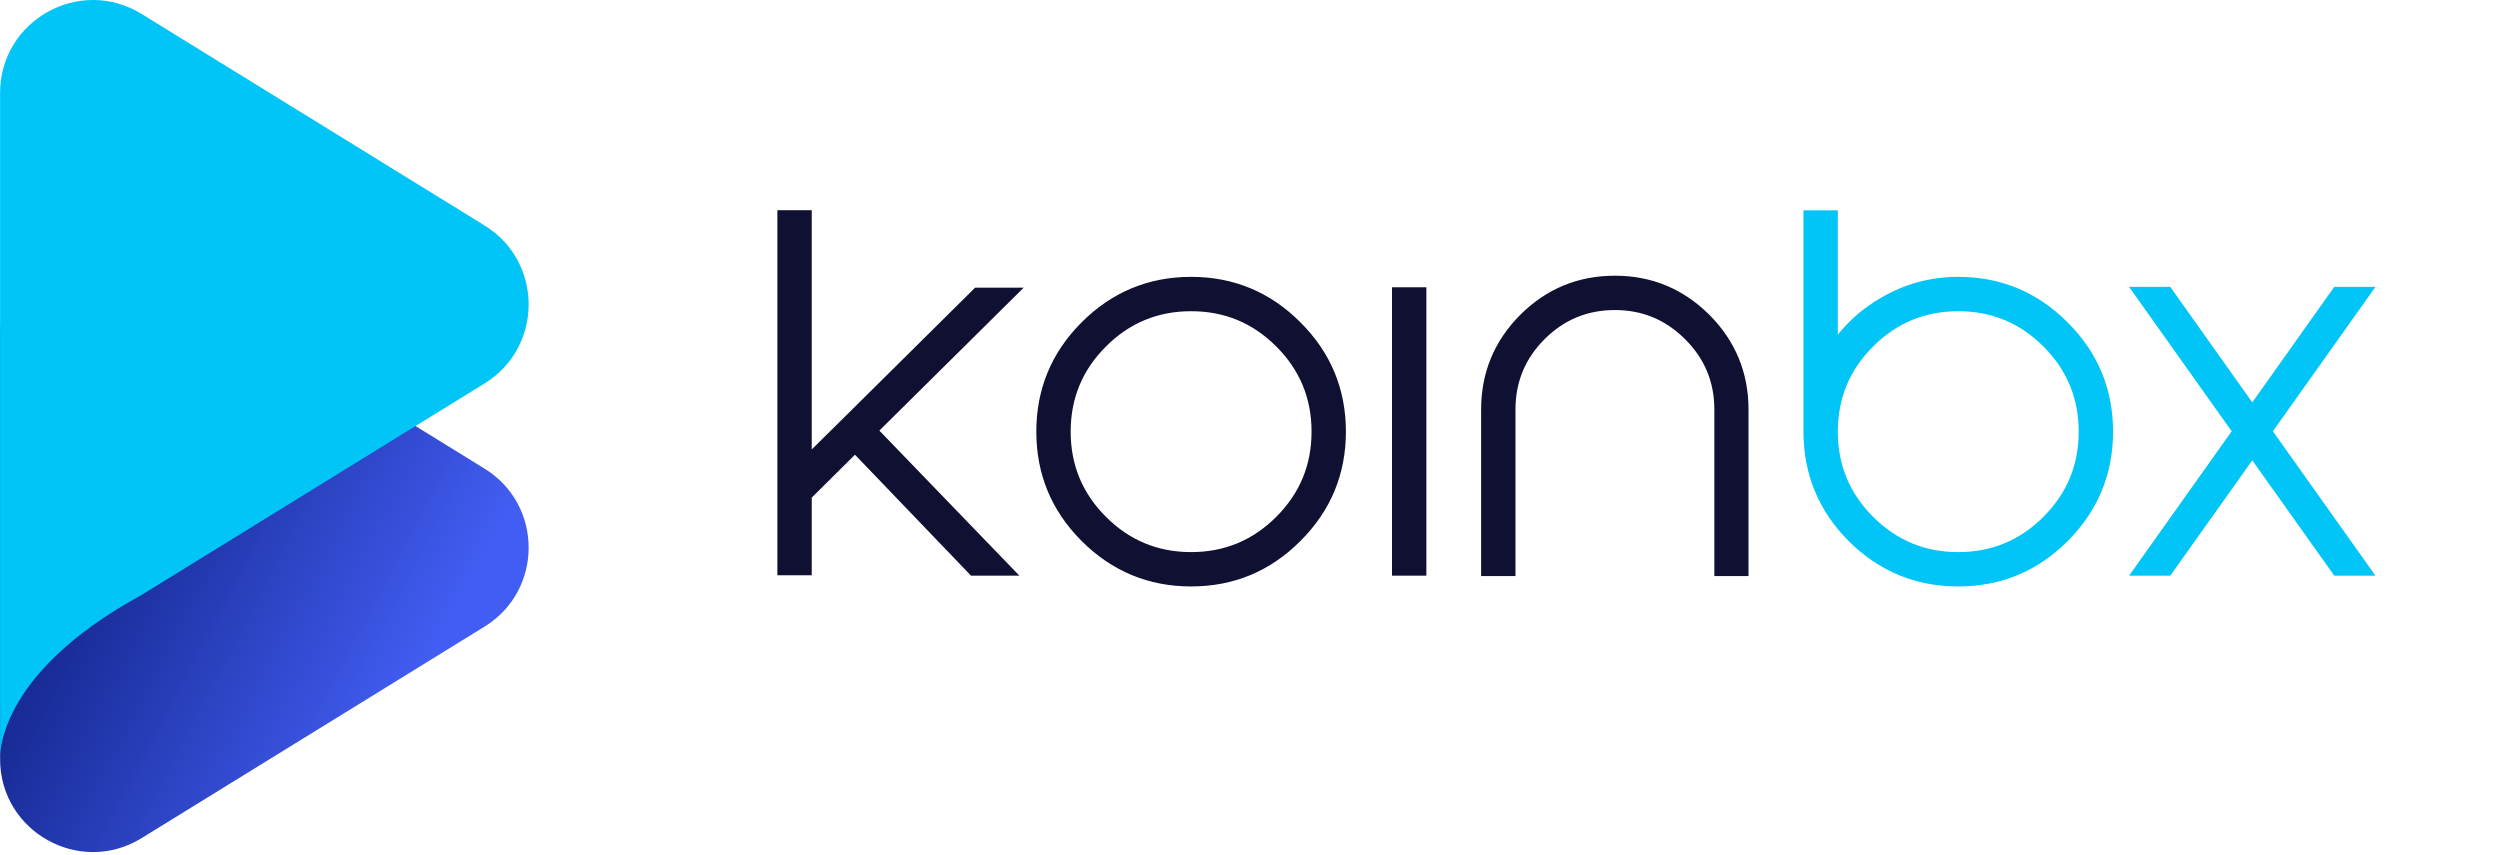
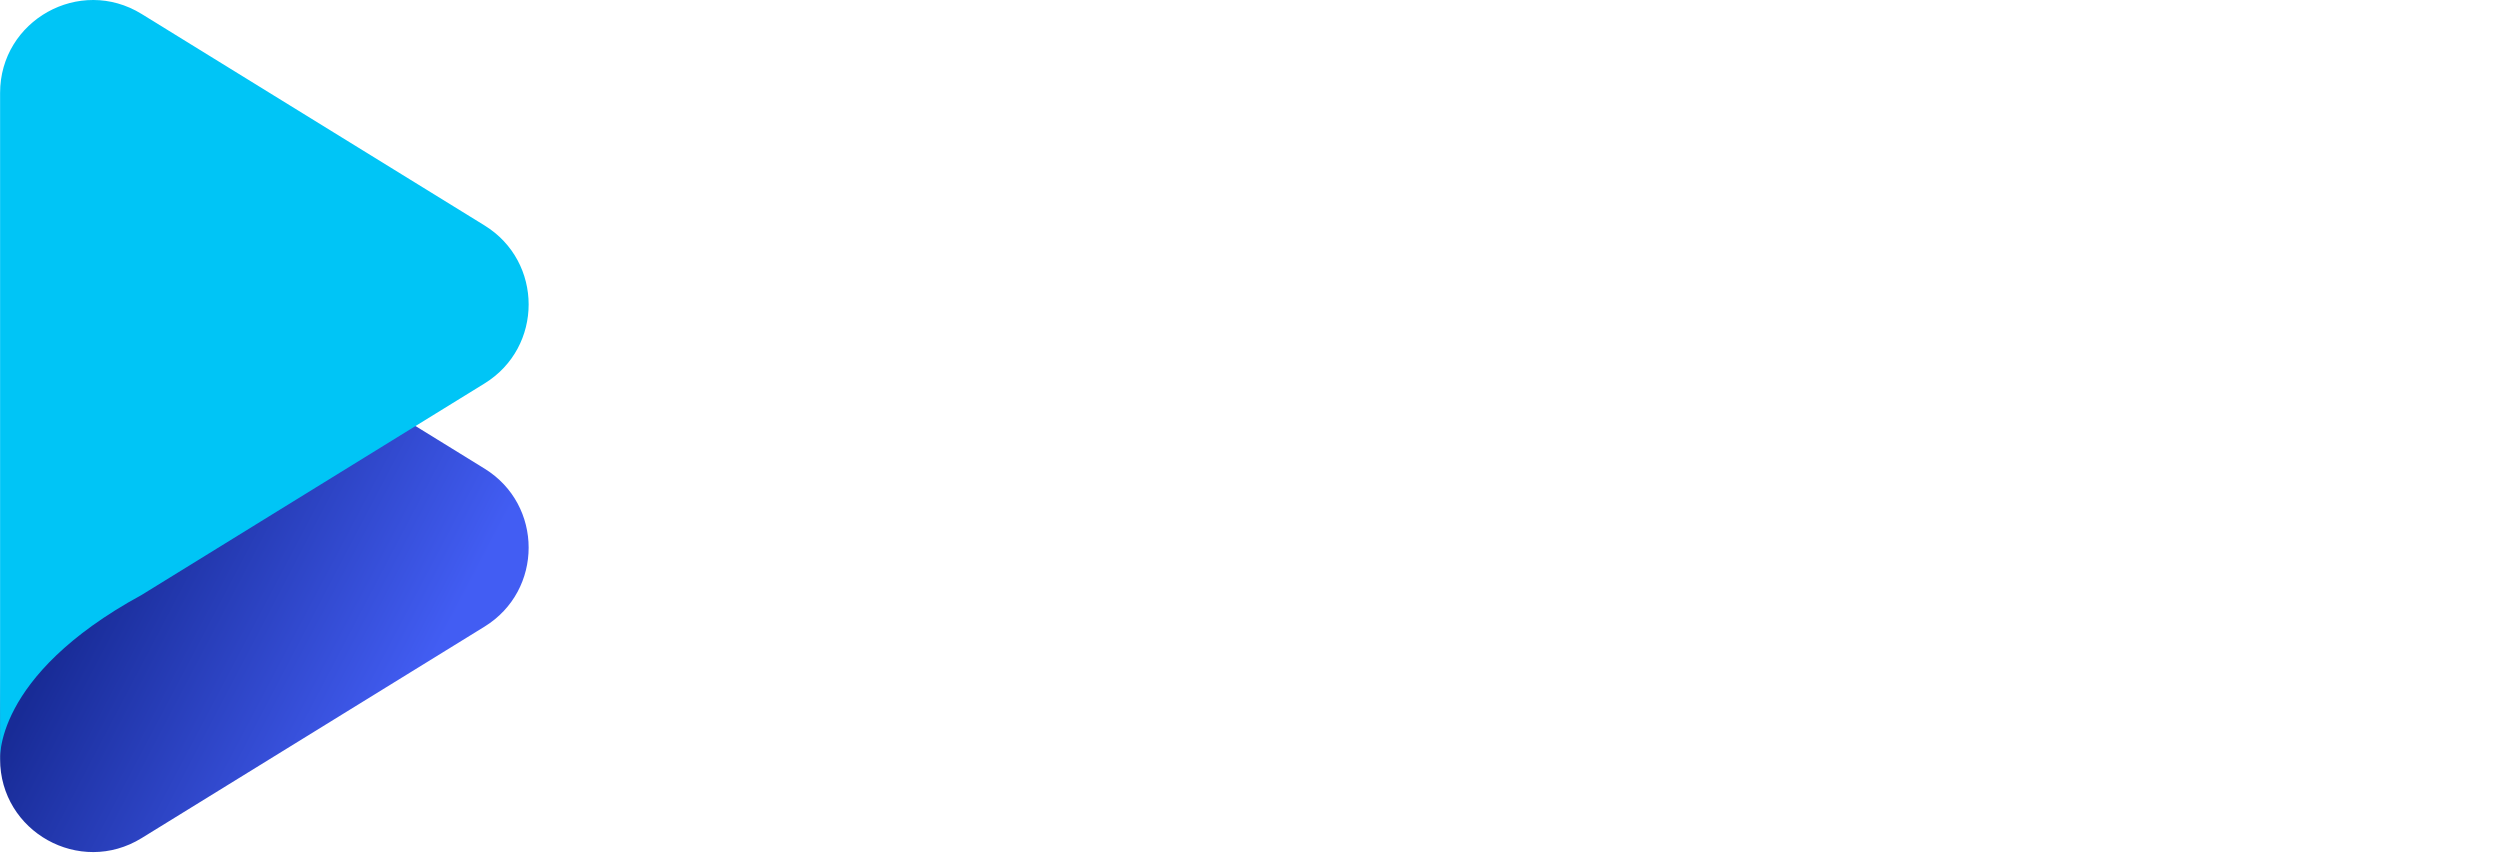
<svg xmlns="http://www.w3.org/2000/svg" width="760" height="260" viewBox="0 0 760 260" fill="none">
-   <path d="M147.304 142.462C165.176 153.484 165.176 179.47 147.304 190.492L43.051 254.787C24.253 266.38 0.026 252.857 0.026 230.771L0.026 102.183C0.026 80.097 24.253 66.575 43.051 78.168L147.304 142.462Z" fill="url(#paint0_linear_2022_20)" />
+   <path d="M147.304 142.462C165.176 153.484 165.176 179.47 147.304 190.492L43.051 254.787C24.253 266.38 0.026 252.857 0.026 230.771C0.026 80.097 24.253 66.575 43.051 78.168L147.304 142.462Z" fill="url(#paint0_linear_2022_20)" />
  <path d="M147.304 68.539C165.176 79.561 165.176 105.547 147.304 116.569L43.051 180.863C-2.515 205.696 0.026 231.371 0.026 231.371L0.026 28.26C0.026 6.174 24.253 -7.349 43.051 4.244L147.304 68.539Z" fill="url(#paint1_linear_2022_20)" />
-   <path fill-rule="evenodd" clip-rule="evenodd" d="M236.324 63.891V174.883H246.77V151.274L259.91 138.235L295.186 175H309.89L267.326 130.903L311.214 87.445H296.447L258.596 124.938L254.029 129.448L246.77 136.627V63.891H236.324ZM336.207 105.332C343.371 98.168 351.964 94.609 362.098 94.609C372.231 94.609 380.824 98.168 387.988 105.332C395.152 112.496 398.711 121.089 398.711 131.223C398.711 141.356 395.152 149.949 387.988 157.113C380.824 164.277 372.231 167.836 362.098 167.836C351.964 167.836 343.371 164.277 336.207 157.113C329.043 149.949 325.484 141.356 325.484 131.223C325.484 121.089 329.043 112.496 336.207 105.332ZM328.808 164.453C338.009 173.654 349.142 178.281 362.098 178.281C375.052 178.281 386.166 173.655 395.328 164.453C404.53 155.291 409.156 144.177 409.156 131.223C409.156 118.269 404.53 107.155 395.328 97.992C386.166 88.79 375.052 84.164 362.098 84.164C349.142 84.164 338.009 88.791 328.808 97.992C319.645 107.156 315.039 118.27 315.039 131.223C315.039 144.175 319.645 155.289 328.808 164.453ZM423.168 87.328V175H433.613V87.328H423.168ZM450.262 175.117H460.707V124.484C460.707 116.108 463.641 109.019 469.555 103.106C475.468 97.192 482.557 94.258 490.934 94.258C499.269 94.258 506.338 97.19 512.254 103.106L512.258 103.11C518.209 109.024 521.16 116.112 521.16 124.484V175.117H531.547V124.484C531.547 113.29 527.567 103.662 519.656 95.71L519.649 95.703C511.698 87.794 502.091 83.812 490.934 83.812C479.739 83.812 470.112 87.792 462.16 95.703L462.152 95.71C454.242 103.662 450.262 113.29 450.262 124.484V175.117ZM558.699 101.741V63.949H548.254V131.223C548.254 144.175 552.859 155.307 562.02 164.509L562.026 164.515C571.228 173.676 582.36 178.281 595.312 178.281C608.265 178.281 619.379 173.676 628.543 164.512C637.744 155.311 642.371 144.178 642.371 131.223C642.371 118.269 637.746 107.156 628.545 97.994C619.382 88.791 608.267 84.164 595.312 84.164C586.912 84.164 579.066 86.289 571.808 90.528C566.676 93.496 562.303 97.236 558.699 101.741ZM558.699 131.223C558.699 121.089 562.258 112.496 569.422 105.332C576.586 98.168 585.179 94.609 595.312 94.609C605.446 94.609 614.039 98.168 621.203 105.332C628.367 112.496 631.926 121.089 631.926 131.223C631.926 141.356 628.367 149.949 621.203 157.113C614.039 164.277 605.446 167.836 595.312 167.836C585.179 167.836 576.586 164.277 569.422 157.113C562.258 149.949 558.699 141.356 558.699 131.223ZM722.14 87.211H709.616L684.691 122.319L659.767 87.211H647.243L678.429 131.105L647.243 175H659.766L684.691 139.947L709.617 175H722.14L690.953 131.105L722.14 87.211Z" fill="url(#paint2_linear_2022_20)" />
  <defs>
    <linearGradient id="paint0_linear_2022_20" x1="133.5" y1="196.5" x2="42" y2="148.5" gradientUnits="userSpaceOnUse">
      <stop stop-color="#425DF3" />
      <stop offset="1" stop-color="#182B96" />
    </linearGradient>
    <linearGradient id="paint1_linear_2022_20" x1="92.288" y1="37.535" x2="0.024" y2="209.928" gradientUnits="userSpaceOnUse">
      <stop stop-color="#00C5F6" />
      <stop offset="1" stop-color="#00C5F6" />
    </linearGradient>
    <linearGradient id="paint2_linear_2022_20" x1="535.5" y1="129" x2="541" y2="129" gradientUnits="userSpaceOnUse">
      <stop stop-color="#101032" />
      <stop offset="1" stop-color="#00C5F6" />
    </linearGradient>
  </defs>
</svg>